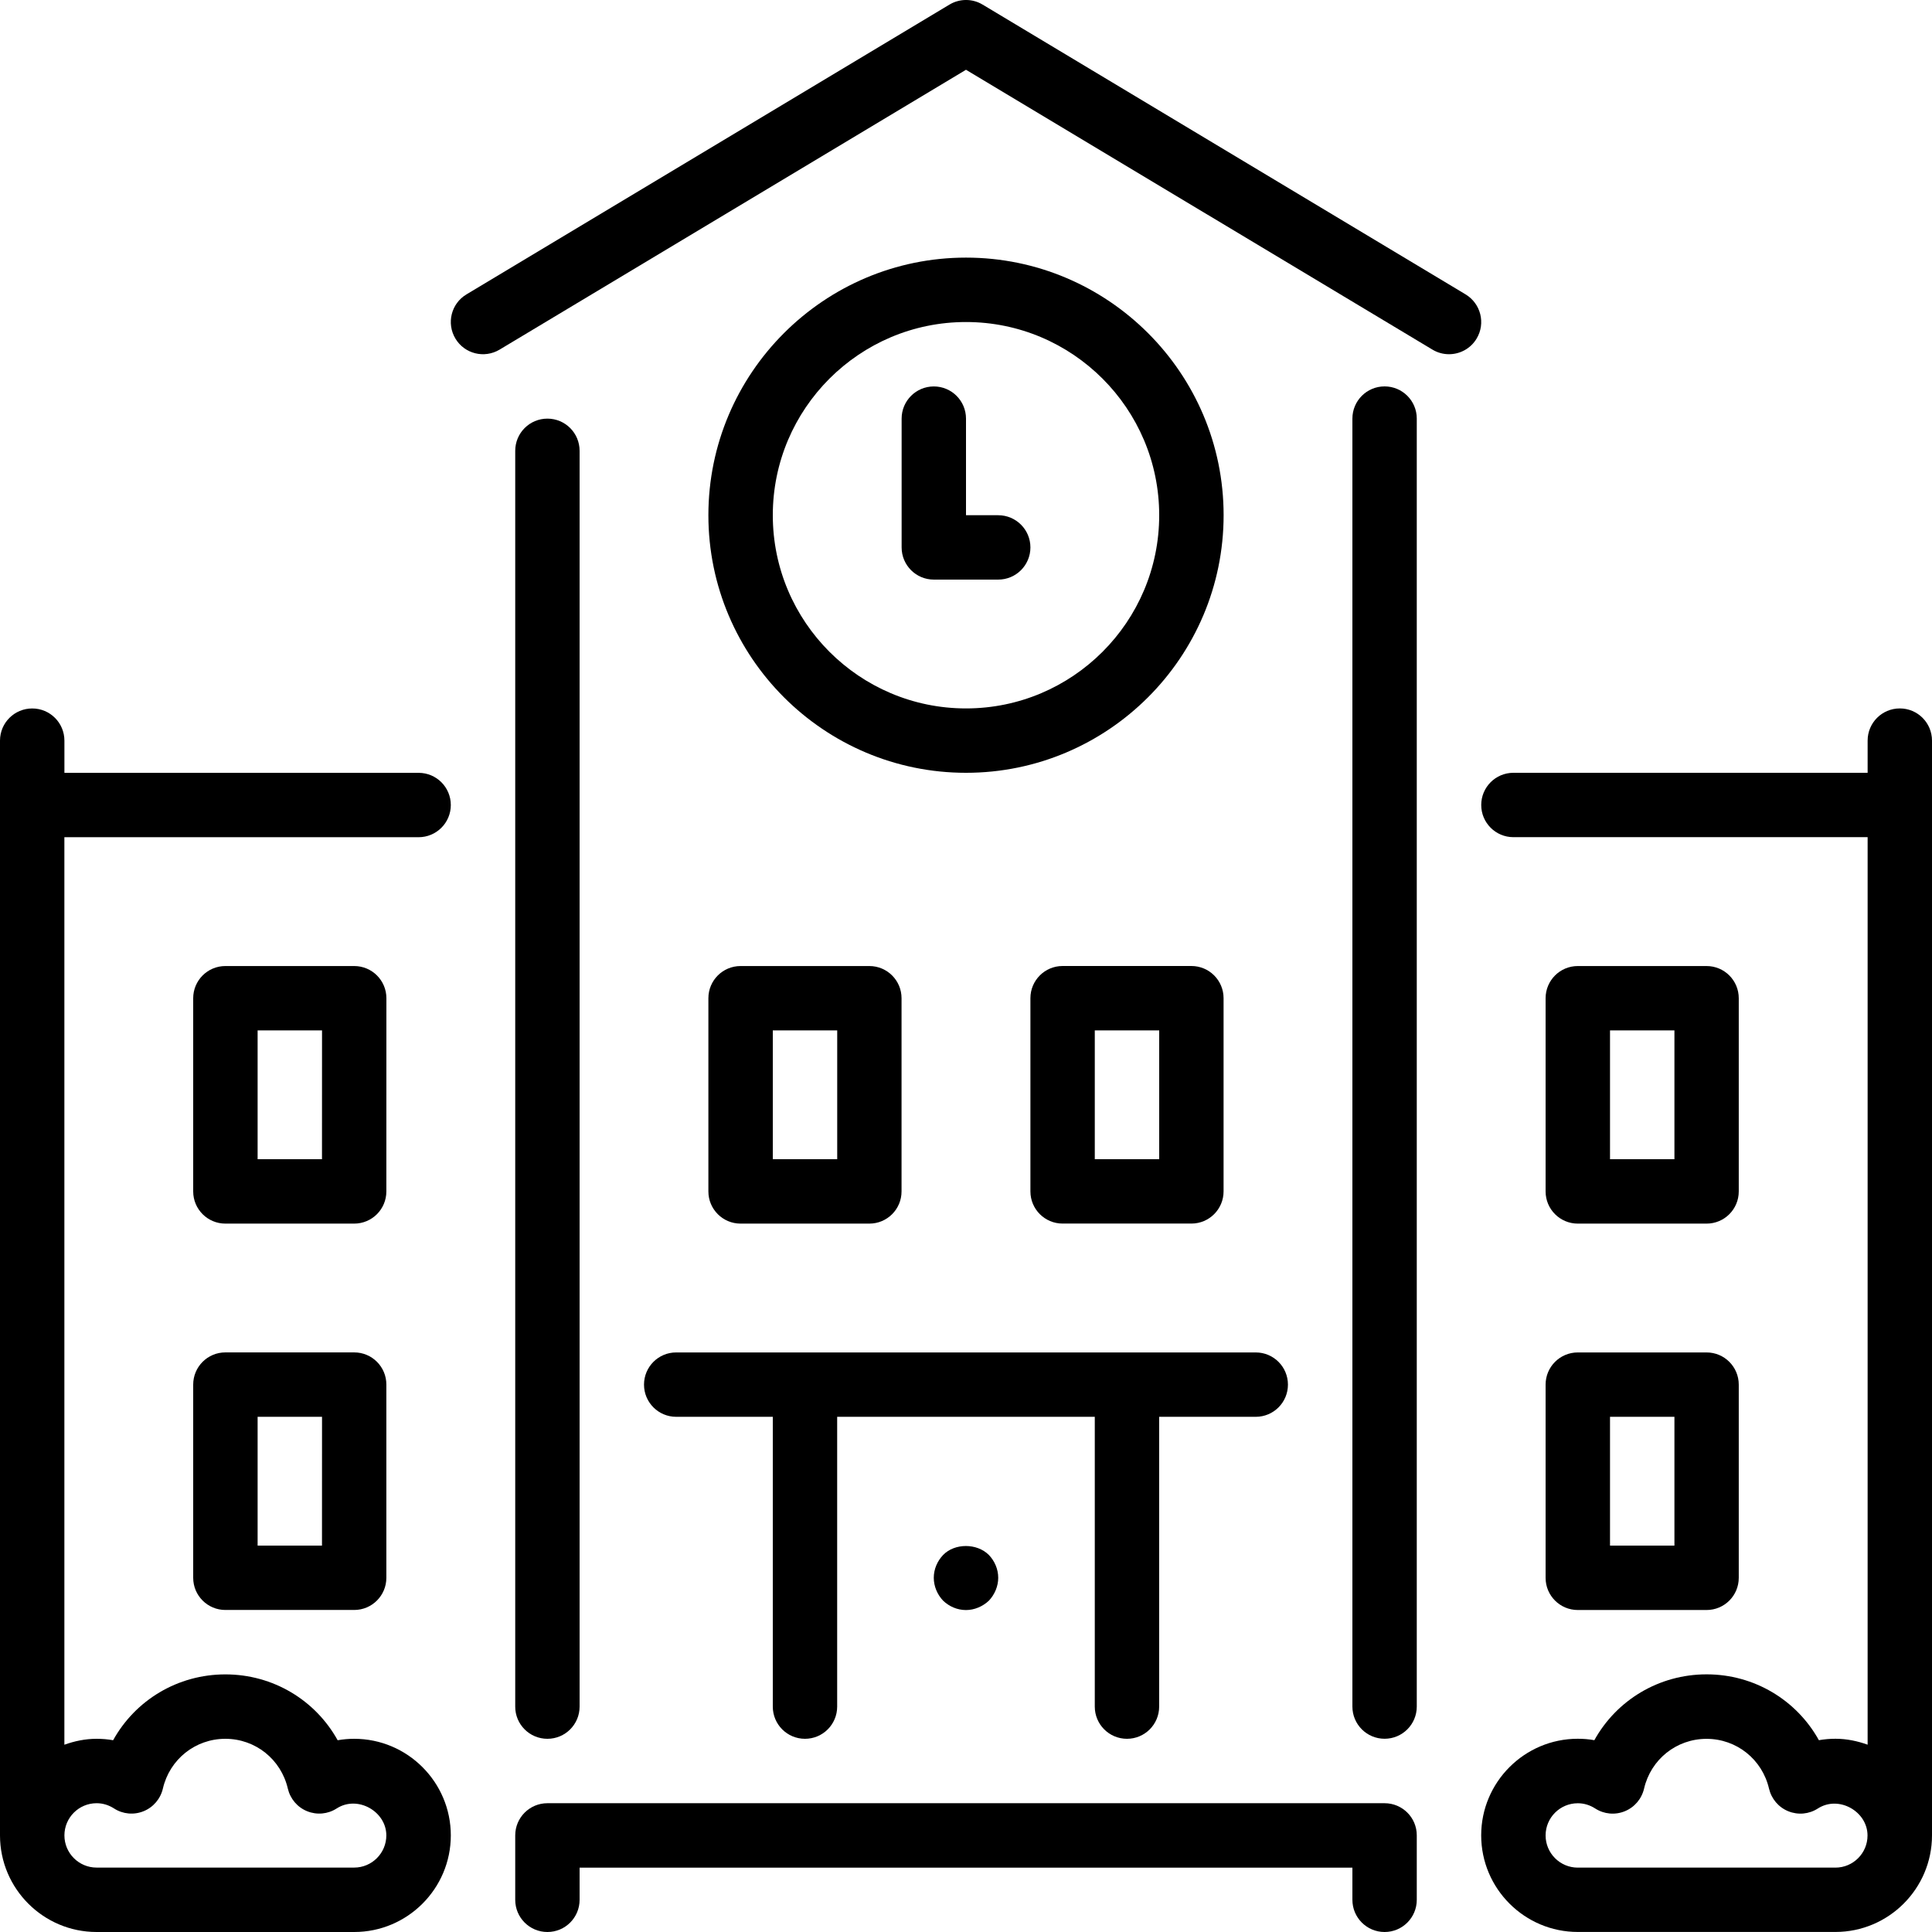
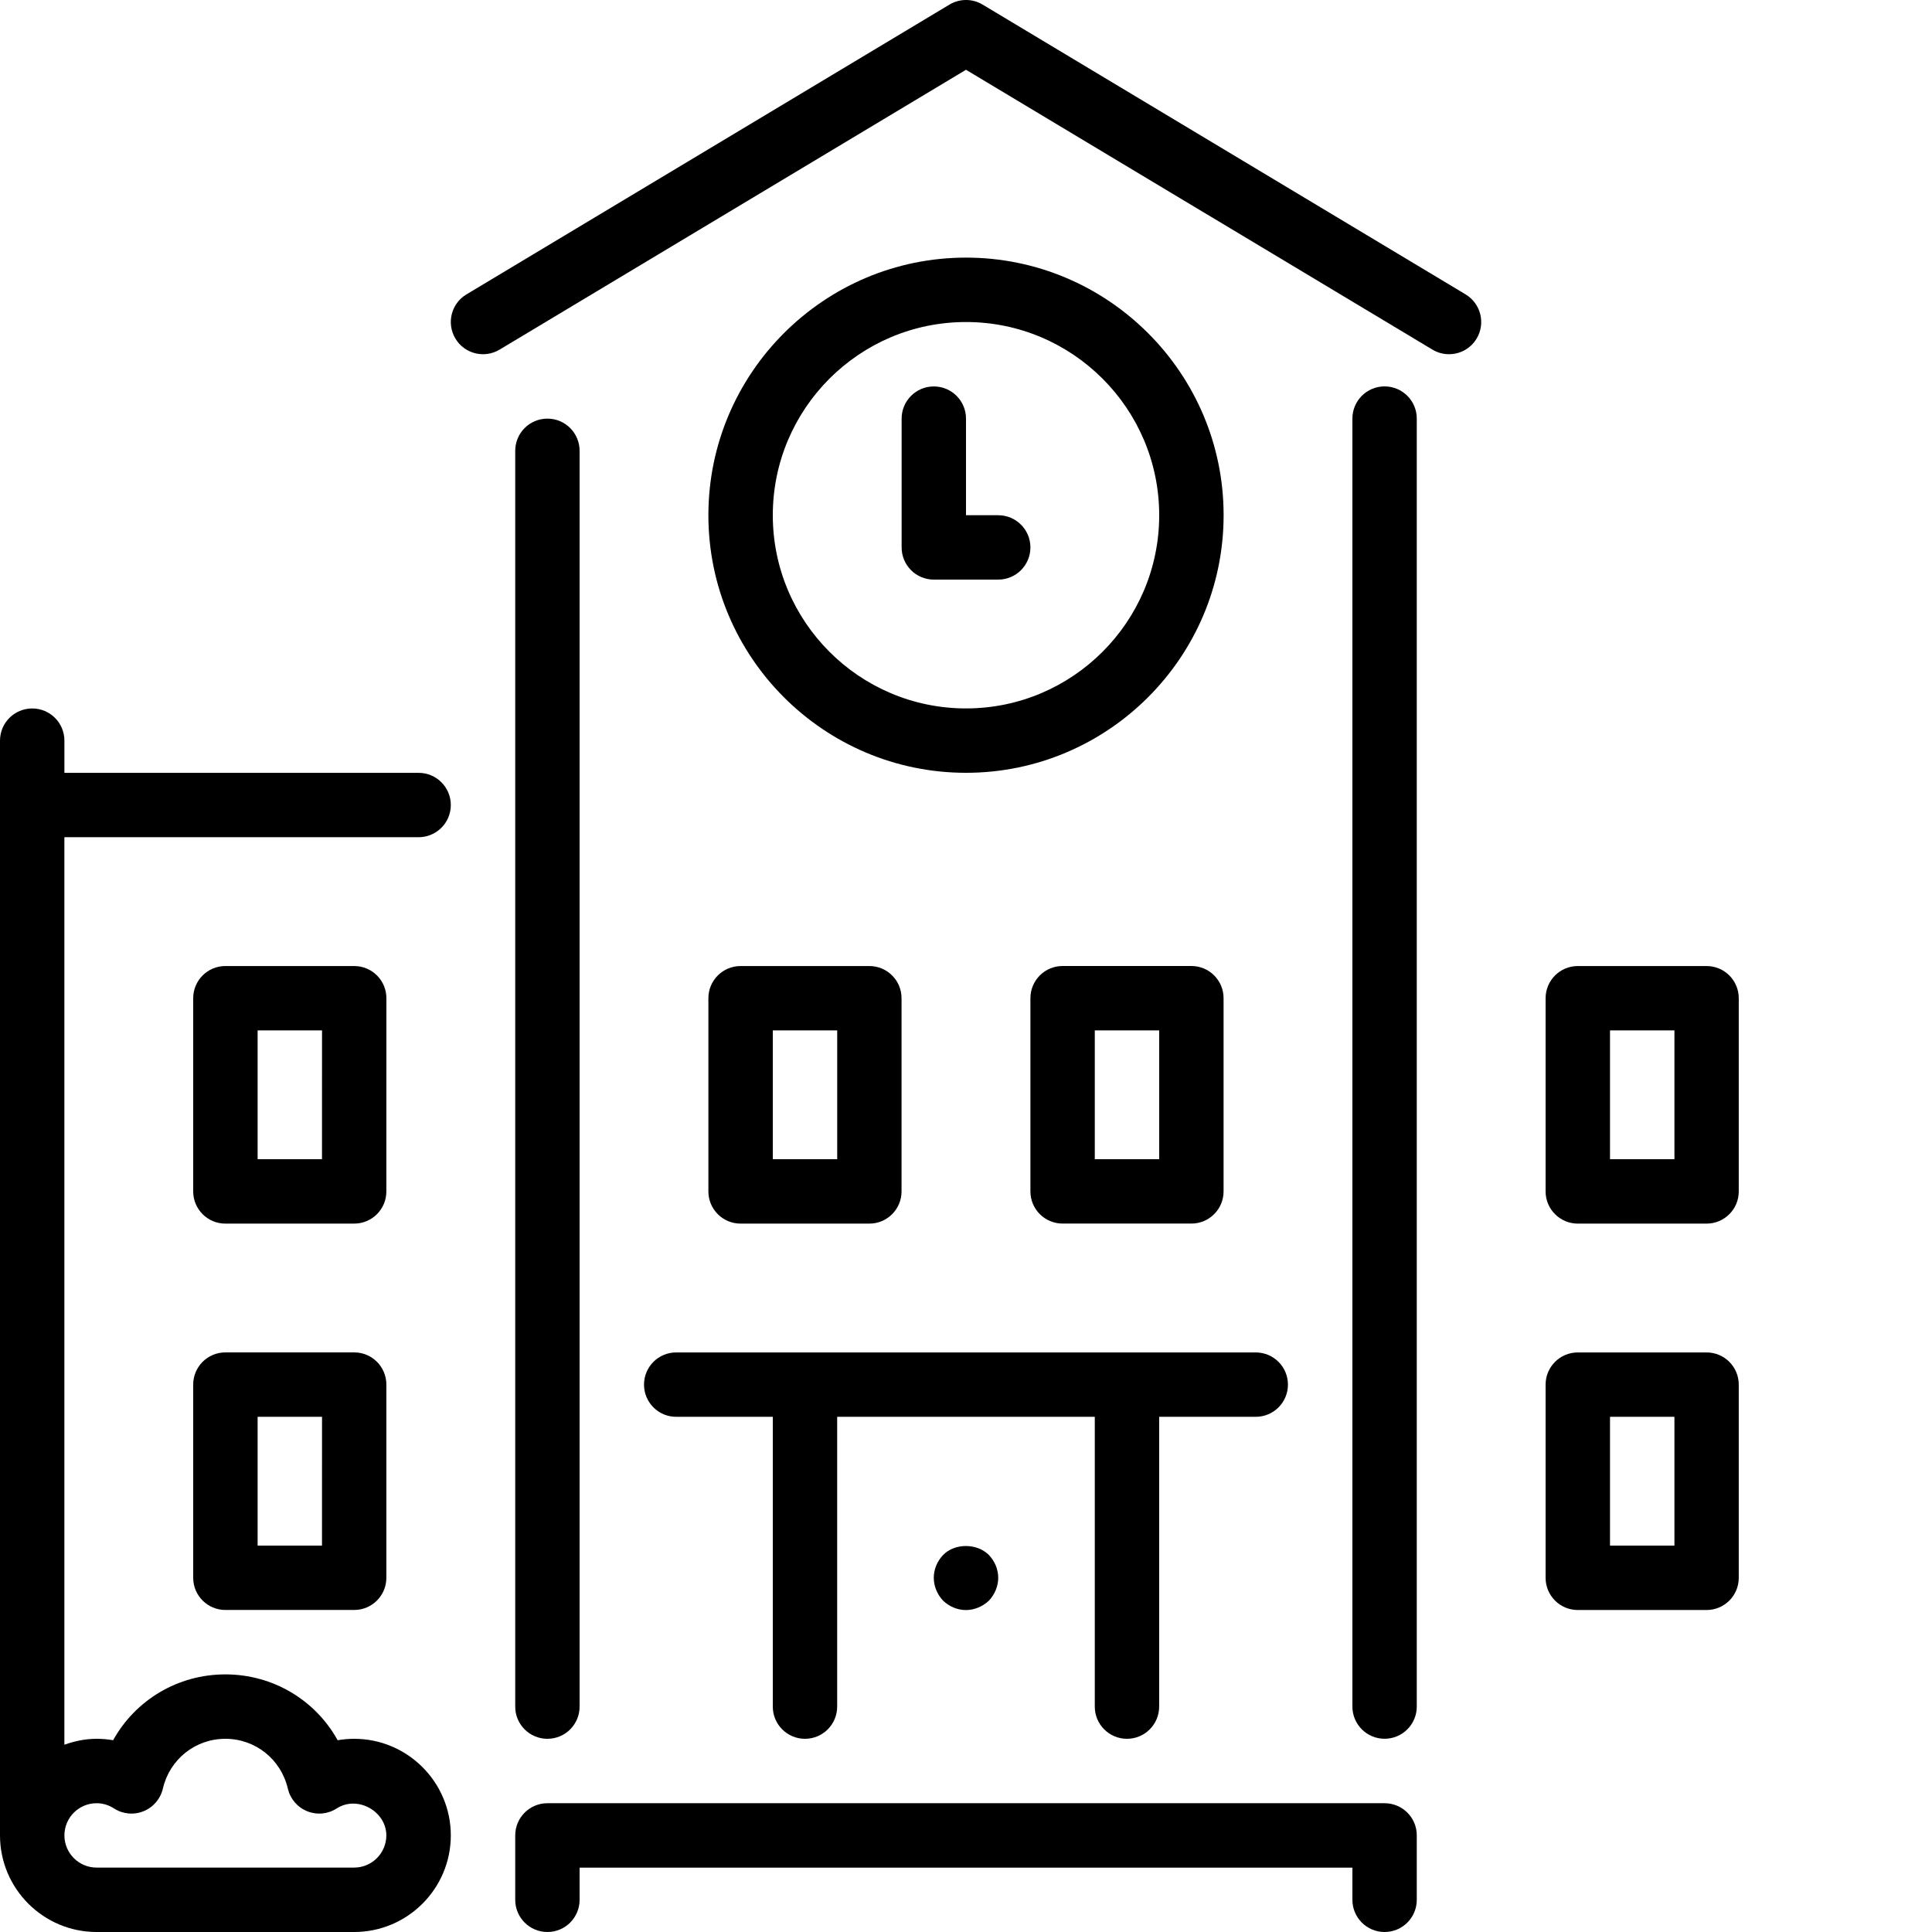
<svg xmlns="http://www.w3.org/2000/svg" id="Layer_1" x="0px" y="0px" viewBox="0 0 512 512" style="enable-background:new 0 0 512 512;" xml:space="preserve">
  <g>
    <g>
      <g>
        <path d="M264.53,136.54H256v-25.6c0-4.71-3.81-8.53-8.53-8.53s-8.53,3.82-8.53,8.53v34.13c0,4.71,3.81,8.53,8.53,8.53h17.07 c4.72,0,8.53-3.82,8.53-8.53S269.25,136.54,264.53,136.54z" />
        <path d="M93.87,358.4H59.73c-4.72,0-8.53,3.82-8.53,8.53v51.2c0,4.71,3.81,8.53,8.53,8.53h34.13c4.72,0,8.53-3.82,8.53-8.53 v-51.2C102.4,362.23,98.59,358.4,93.87,358.4z M85.33,409.6H68.27v-34.13h17.07L85.33,409.6L85.33,409.6z" />
        <path d="M102.4,264.54c0-4.71-3.81-8.53-8.53-8.53H59.73c-4.72,0-8.53,3.82-8.53,8.53v51.2c0,4.71,3.81,8.53,8.53,8.53h34.13 c4.72,0,8.53-3.82,8.53-8.53L102.4,264.54L102.4,264.54z M85.33,307.2H68.27v-34.13h17.07L85.33,307.2L85.33,307.2z" />
        <path d="M119.47,213.34c0-4.71-3.81-8.53-8.53-8.53H17.07v-8.53c0-4.71-3.81-8.53-8.53-8.53S0,191.56,0,196.27V486.4 C0,500.52,11.49,512,25.6,512h68.27c14.11,0,25.6-11.49,25.6-25.6s-11.49-25.6-25.6-25.6c-1.48,0-2.94,0.13-4.39,0.38 c-5.88-10.61-17.1-17.45-29.75-17.45s-23.87,6.84-29.75,17.45c-1.44-0.26-2.91-0.38-4.39-0.38c-3.01,0-5.85,0.61-8.53,1.57 v-240.5h93.87C115.65,221.87,119.47,218.05,119.47,213.34z M25.6,477.87c1.63,0,3.19,0.47,4.62,1.39 c2.33,1.51,5.26,1.78,7.83,0.73c2.58-1.04,4.47-3.28,5.11-5.98c1.79-7.77,8.6-13.21,16.56-13.21s14.76,5.44,16.56,13.21 c0.64,2.7,2.53,4.94,5.11,5.98c2.58,1.05,5.5,0.78,7.83-0.73c5.56-3.58,13.16,0.8,13.16,7.14c0,4.7-3.82,8.53-8.53,8.53H25.6 c-4.71,0-8.53-3.83-8.53-8.53C17.07,481.7,20.89,477.87,25.6,477.87z" />
        <path d="M366.93,477.87H145.07c-4.72,0-8.53,3.82-8.53,8.53v17.07c0,4.71,3.81,8.53,8.53,8.53s8.53-3.82,8.53-8.53v-8.53h204.8 v8.53c0,4.71,3.81,8.53,8.53,8.53s8.53-3.82,8.53-8.53V486.4C375.47,481.69,371.65,477.87,366.93,477.87z" />
        <path d="M145.07,460.8c4.72,0,8.53-3.82,8.53-8.53v-332.8c0-4.71-3.81-8.53-8.53-8.53s-8.53,3.82-8.53,8.53v332.8 C136.53,456.98,140.35,460.8,145.07,460.8z" />
        <path d="M366.93,102.4c-4.72,0-8.53,3.82-8.53,8.53v341.33c0,4.71,3.81,8.53,8.53,8.53s8.53-3.82,8.53-8.53V110.94 C375.47,106.23,371.65,102.4,366.93,102.4z" />
-         <path d="M503.47,187.74c-4.72,0-8.53,3.82-8.53,8.53v8.53h-93.87c-4.72,0-8.53,3.82-8.53,8.53s3.81,8.53,8.53,8.53h93.87v240.5 c-2.69-0.96-5.53-1.57-8.53-1.57c-1.48,0-2.94,0.13-4.39,0.38c-5.88-10.61-17.1-17.45-29.75-17.45s-23.87,6.84-29.75,17.45 c-1.44-0.26-2.91-0.38-4.39-0.38c-14.11,0-25.6,11.49-25.6,25.6s11.49,25.6,25.6,25.6h68.27c14.11,0,25.6-11.49,25.6-25.6V196.27 C512,191.56,508.19,187.74,503.47,187.74z M486.4,494.94h-68.27c-4.71,0-8.53-3.83-8.53-8.53s3.82-8.53,8.53-8.53 c1.63,0,3.19,0.47,4.62,1.39c2.34,1.51,5.26,1.78,7.83,0.73c2.58-1.04,4.47-3.28,5.11-5.98c1.79-7.77,8.6-13.21,16.56-13.21 c7.96,0,14.76,5.44,16.56,13.21c0.64,2.7,2.53,4.94,5.11,5.98c2.58,1.05,5.49,0.78,7.83-0.73c5.57-3.58,13.16,0.8,13.16,7.14 C494.93,491.1,491.11,494.94,486.4,494.94z" />
        <path d="M388.4,78.02l-128-76.8c-2.7-1.63-6.08-1.63-8.79,0l-128,76.8c-4.04,2.42-5.35,7.66-2.92,11.71 c2.42,4.04,7.65,5.35,11.71,2.92L256,18.49l123.61,74.16c1.37,0.83,2.89,1.22,4.39,1.22c2.9,0,5.73-1.48,7.32-4.14 C393.75,85.69,392.43,80.45,388.4,78.02z" />
        <path d="M409.6,418.14c0,4.71,3.81,8.53,8.53,8.53h34.13c4.72,0,8.53-3.82,8.53-8.53v-51.2c0-4.71-3.81-8.53-8.53-8.53h-34.13 c-4.72,0-8.53,3.82-8.53,8.53V418.14z M426.67,375.47h17.07v34.13h-17.07V375.47z" />
        <path d="M418.13,324.27h34.13c4.72,0,8.53-3.82,8.53-8.53v-51.2c0-4.71-3.81-8.53-8.53-8.53h-34.13c-4.72,0-8.53,3.82-8.53,8.53 v51.2C409.6,320.45,413.42,324.27,418.13,324.27z M426.67,273.07h17.07v34.13h-17.07V273.07z" />
        <path d="M249.94,412.08c-1.54,1.62-2.48,3.76-2.48,6.06c0,2.22,0.93,4.44,2.48,6.06c1.61,1.54,3.75,2.48,6.06,2.48 c2.22,0,4.43-0.94,6.06-2.48c1.54-1.62,2.48-3.84,2.48-6.06c0-2.3-0.94-4.44-2.48-6.06C258.9,408.92,253.01,408.92,249.94,412.08 z" />
        <path d="M187.73,315.74c0,4.71,3.81,8.53,8.53,8.53h34.13c4.72,0,8.53-3.82,8.53-8.53v-51.2c0-4.71-3.81-8.53-8.53-8.53h-34.13 c-4.72,0-8.53,3.82-8.53,8.53V315.74z M204.8,273.07h17.07v34.13H204.8V273.07z" />
        <path d="M281.6,256c-4.72,0-8.53,3.82-8.53,8.53v51.2c0,4.71,3.81,8.53,8.53,8.53h34.13c4.72,0,8.53-3.82,8.53-8.53v-51.2 c0-4.71-3.81-8.53-8.53-8.53H281.6z M307.2,307.2h-17.07v-34.13h17.07V307.2z" />
        <path d="M256,68.27c-37.64,0-68.27,30.63-68.27,68.27S218.36,204.8,256,204.8s68.27-30.63,68.27-68.27S293.64,68.27,256,68.27z M256,187.74c-28.24,0-51.2-22.96-51.2-51.2s22.96-51.2,51.2-51.2s51.2,22.96,51.2,51.2S284.24,187.74,256,187.74z" />
        <path d="M170.67,366.94c0,4.71,3.81,8.53,8.53,8.53h25.6v76.8c0,4.71,3.81,8.53,8.53,8.53c4.72,0,8.53-3.82,8.53-8.53v-76.8 h68.27v76.8c0,4.71,3.81,8.53,8.53,8.53s8.53-3.82,8.53-8.53v-76.8h25.6c4.72,0,8.53-3.82,8.53-8.53s-3.81-8.53-8.53-8.53H179.2 C174.48,358.4,170.67,362.23,170.67,366.94z" />
      </g>
    </g>
  </g>
</svg>